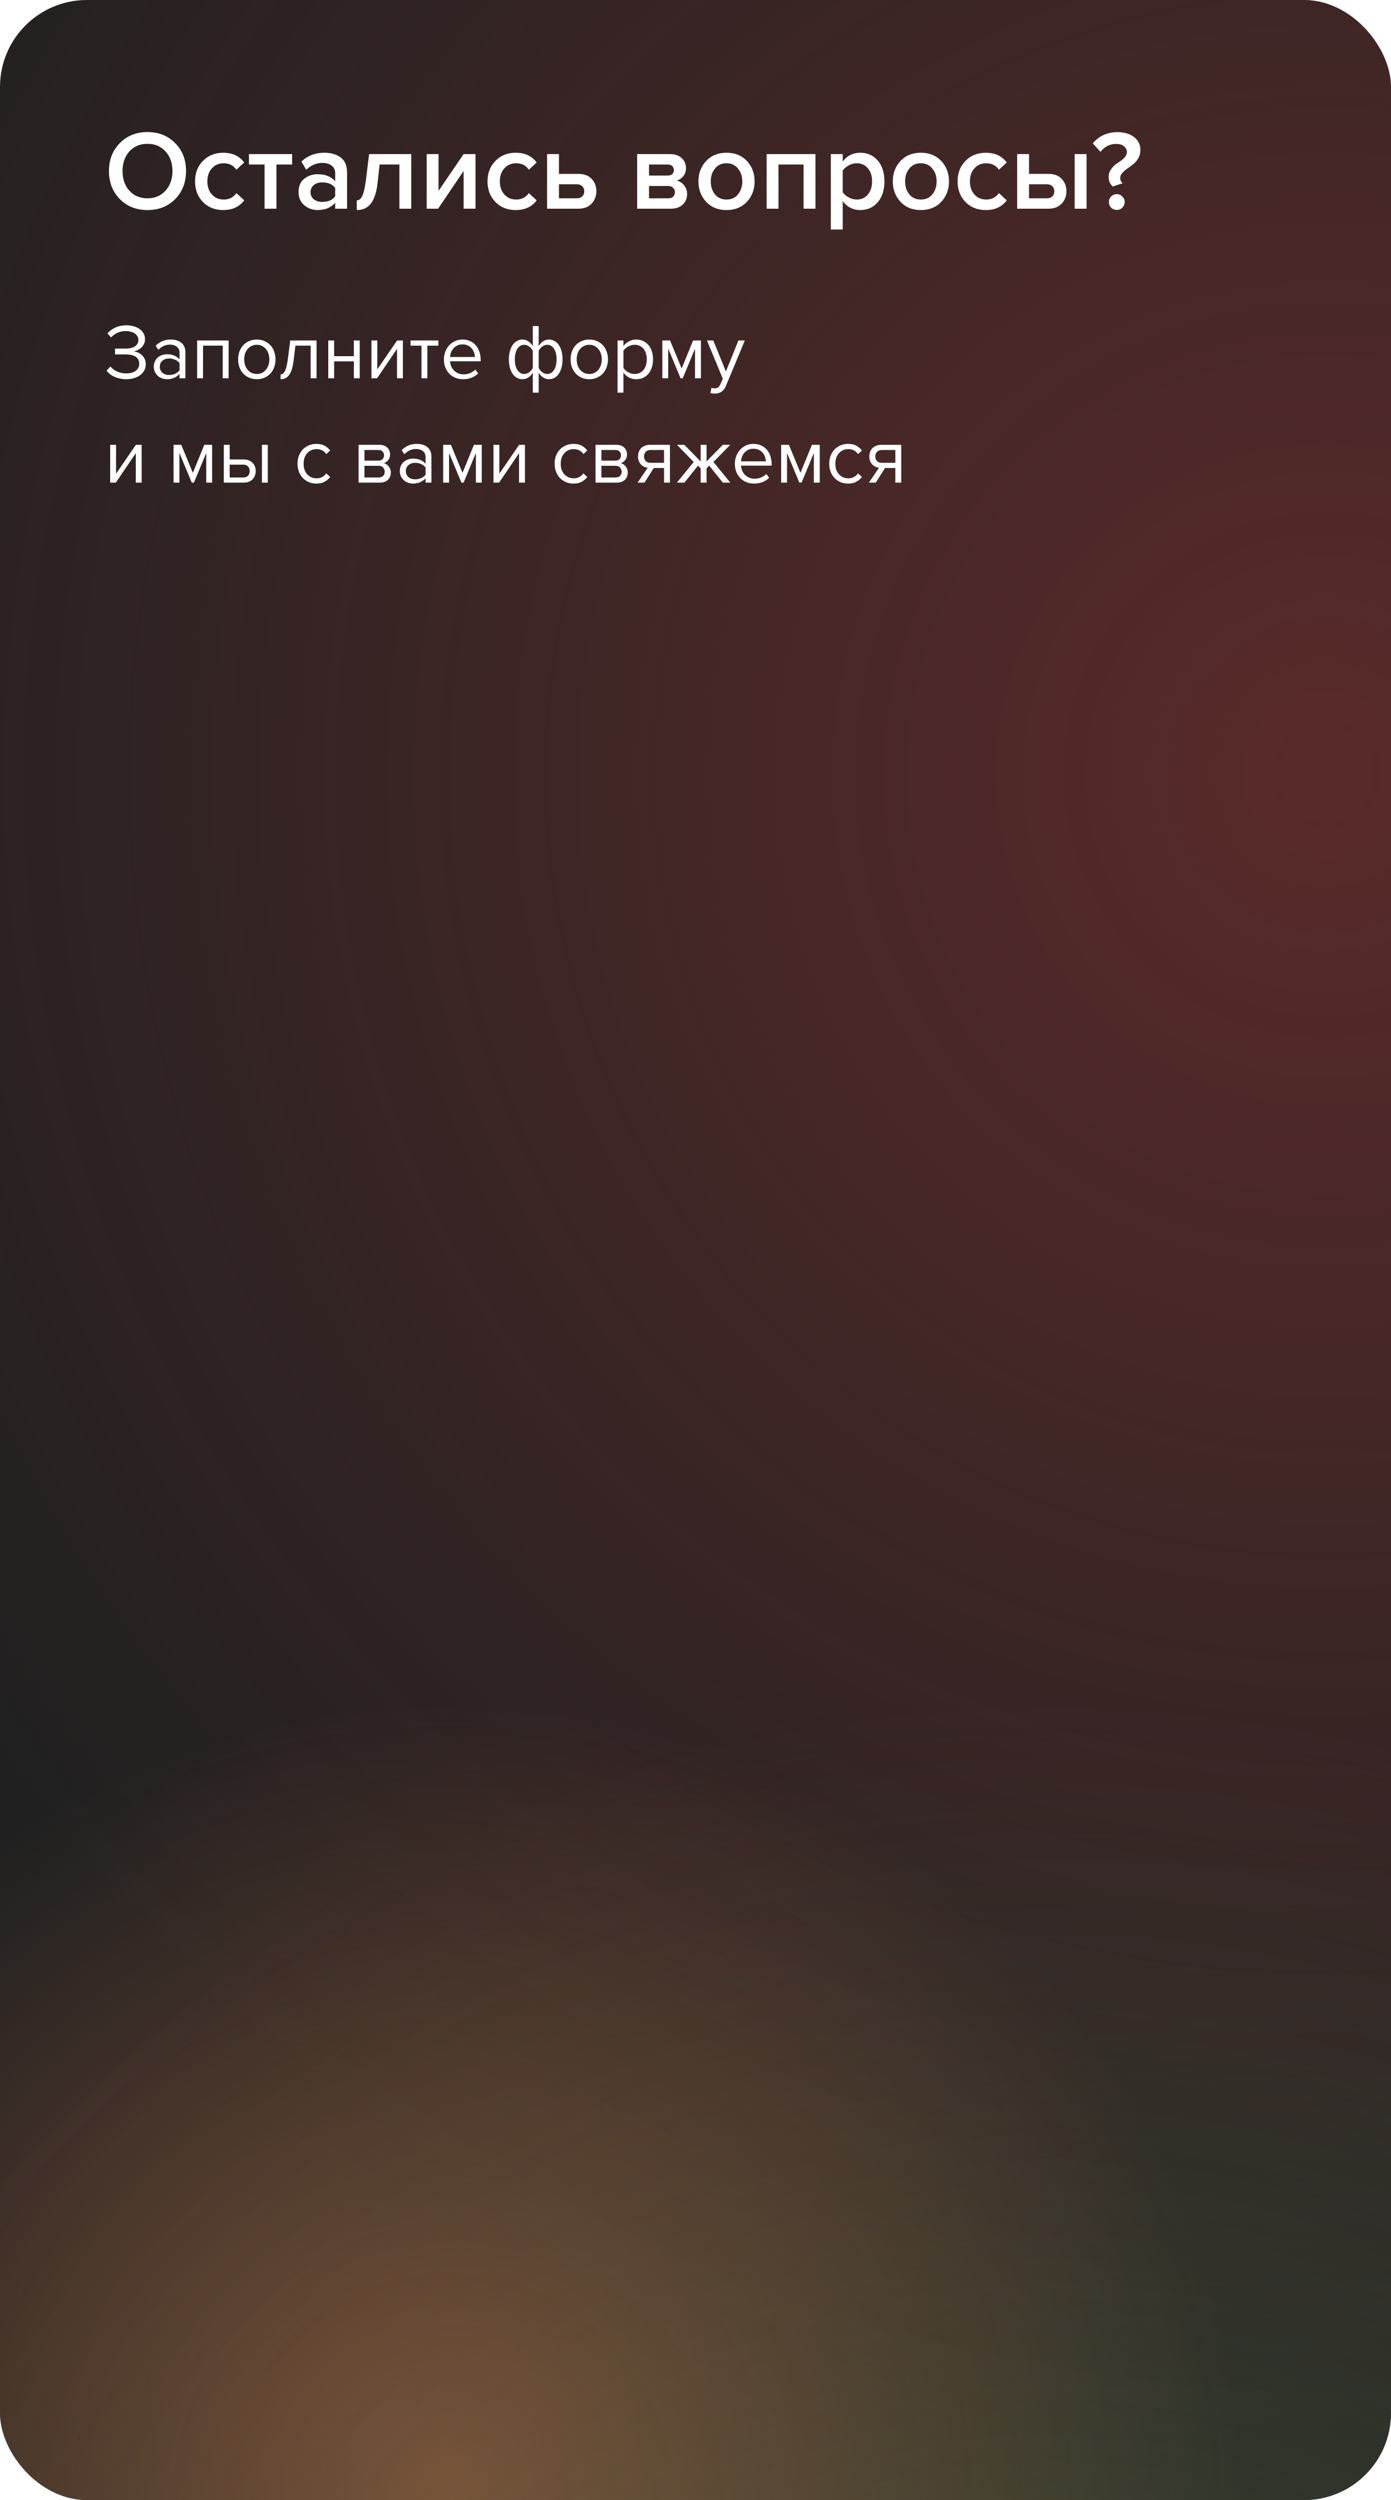
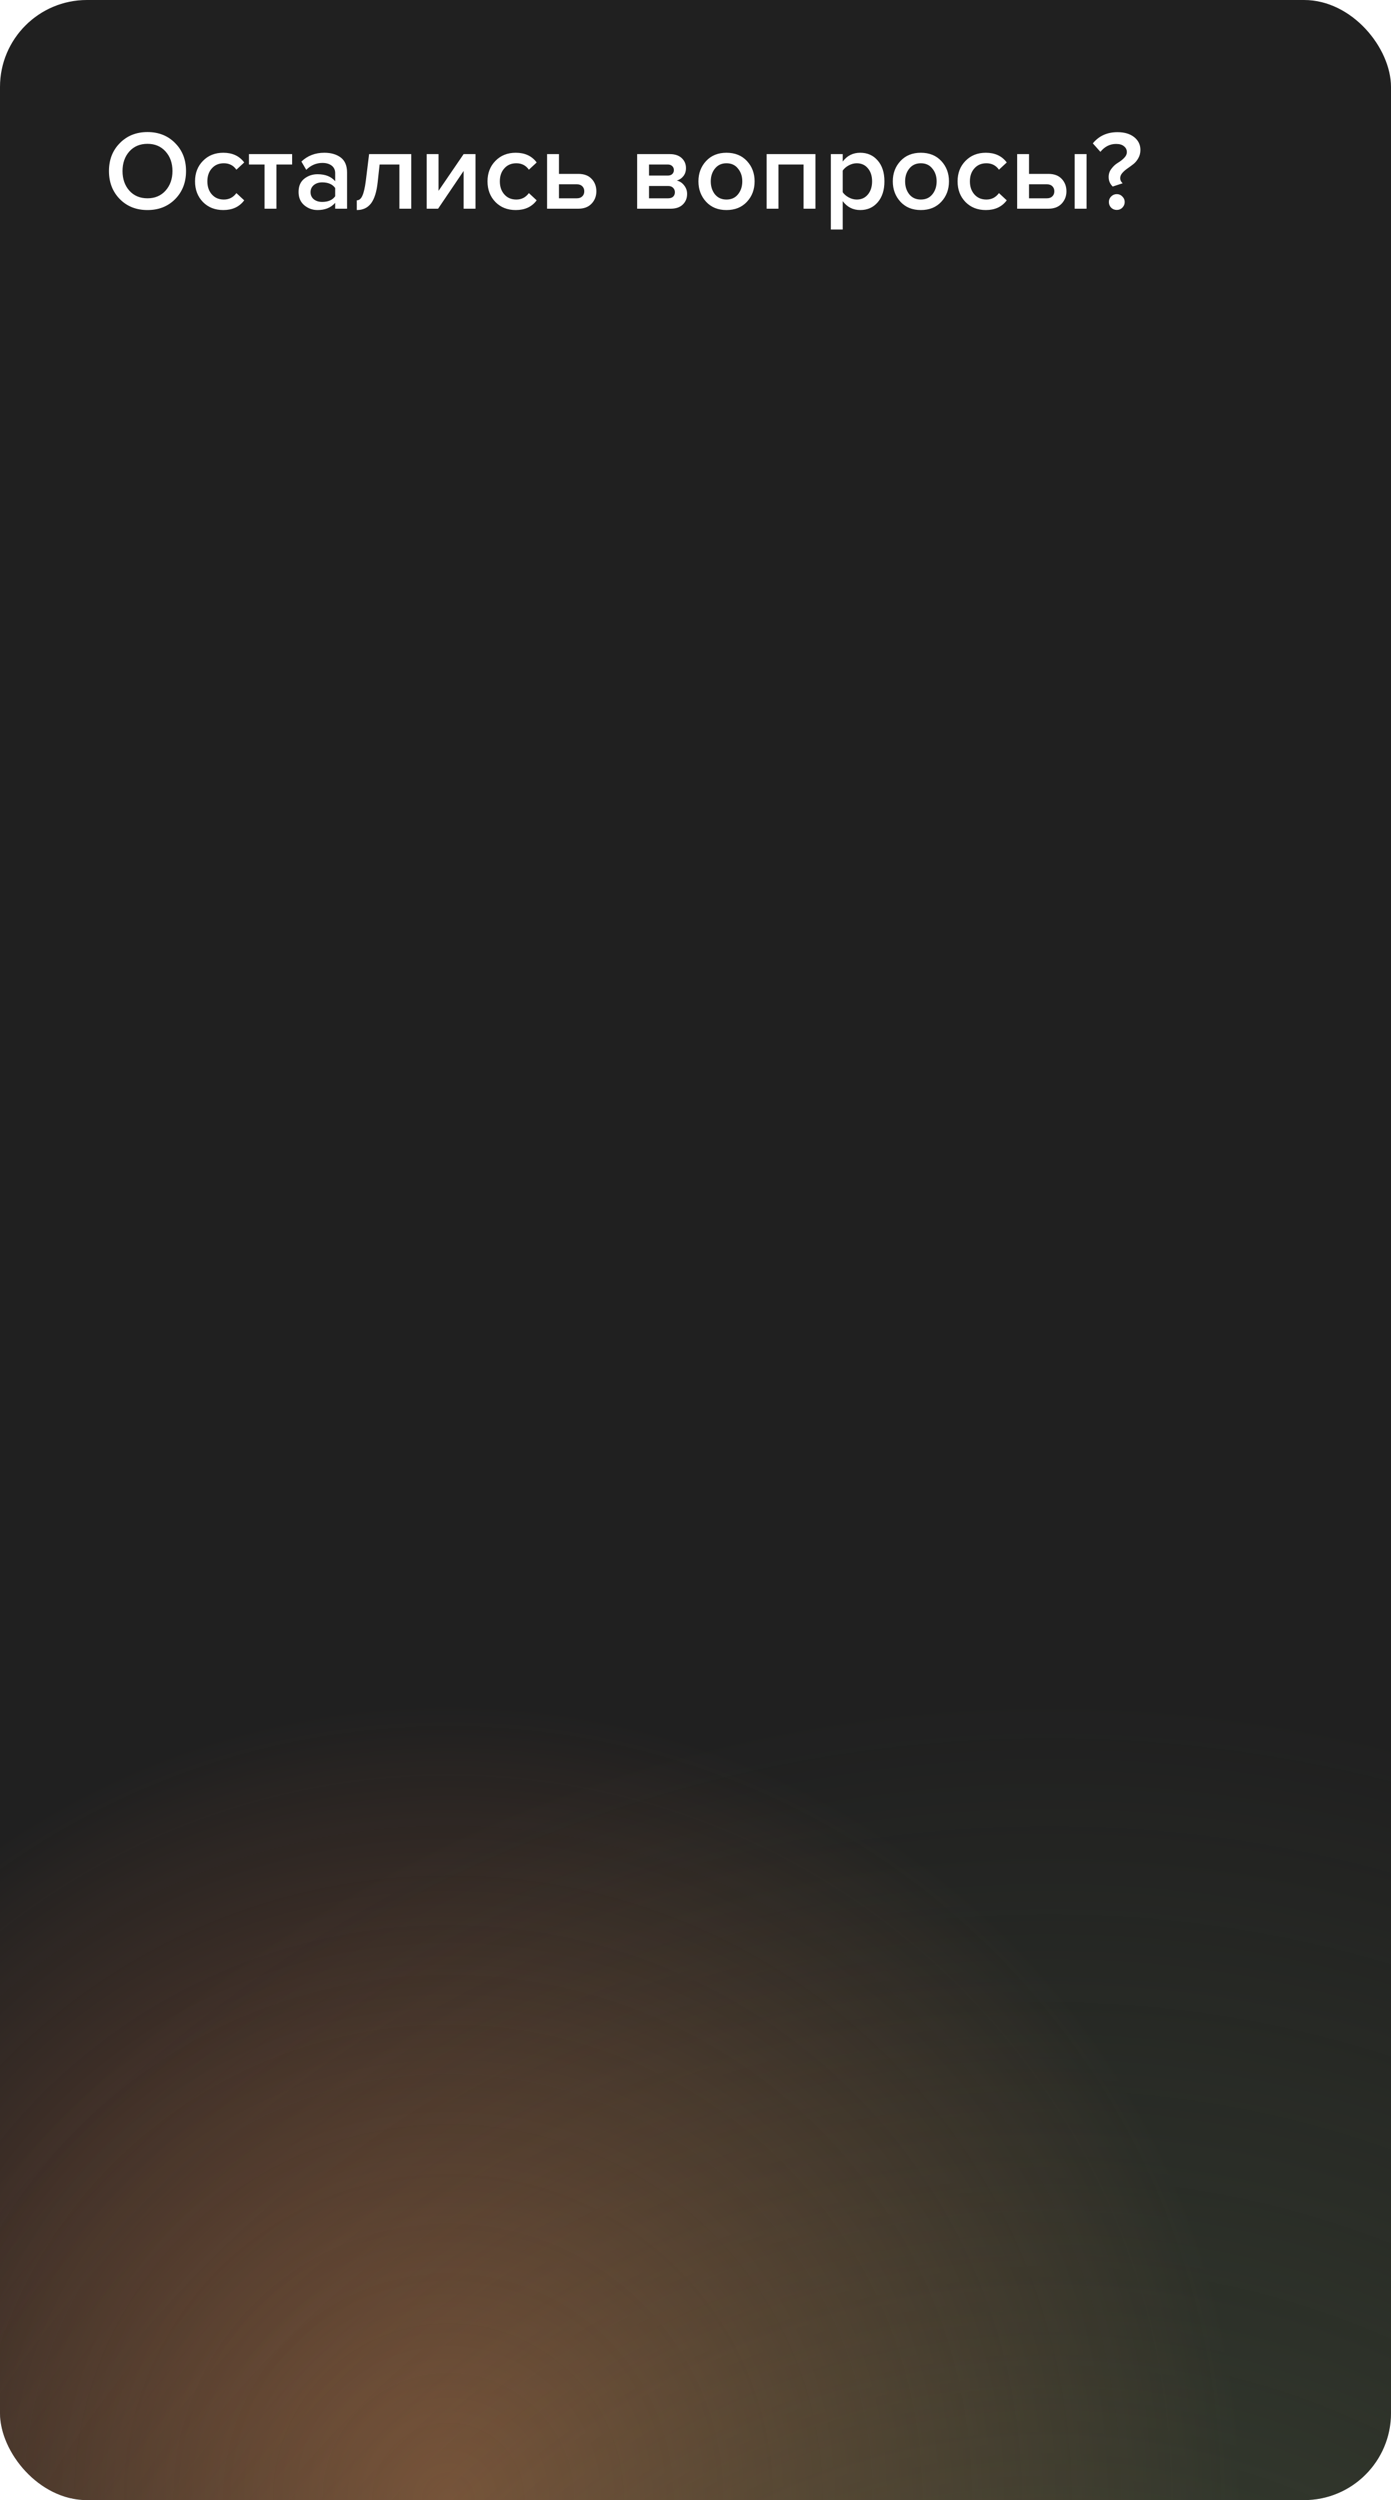
<svg xmlns="http://www.w3.org/2000/svg" width="320" height="575" viewBox="0 0 320 575" fill="none">
  <g clip-path="url(#clip0_4325_9716)">
    <rect width="320" height="575" rx="20" fill="#202020" />
    <g opacity="0.5" filter="url(#filter0_f_4325_9716)">
-       <circle cx="307.5" cy="176.5" r="387.5" fill="url(#paint0_radial_4325_9716)" />
-     </g>
+       </g>
    <g opacity="0.5" filter="url(#filter1_f_4325_9716)">
      <circle cx="103" cy="575" r="183" fill="url(#paint1_radial_4325_9716)" />
    </g>
    <g opacity="0.5" filter="url(#filter2_f_4325_9716)">
      <circle cx="241" cy="713" r="321" fill="url(#paint2_radial_4325_9716)" />
    </g>
    <path d="M40.302 45.79C38.638 47.471 36.515 48.312 33.932 48.312C31.349 48.312 29.226 47.471 27.562 45.79C25.898 44.091 25.066 41.942 25.066 39.342C25.066 36.742 25.898 34.601 27.562 32.92C29.226 31.221 31.349 30.372 33.932 30.372C36.515 30.372 38.638 31.221 40.302 32.92C41.966 34.601 42.798 36.742 42.798 39.342C42.798 41.942 41.966 44.091 40.302 45.79ZM33.932 45.608C35.648 45.608 37.035 45.019 38.092 43.84C39.149 42.644 39.678 41.145 39.678 39.342C39.678 37.522 39.149 36.023 38.092 34.844C37.035 33.665 35.648 33.076 33.932 33.076C32.199 33.076 30.803 33.665 29.746 34.844C28.706 36.023 28.186 37.522 28.186 39.342C28.186 41.162 28.706 42.661 29.746 43.84C30.803 45.019 32.199 45.608 33.932 45.608ZM51.369 48.312C49.462 48.312 47.902 47.697 46.689 46.466C45.475 45.218 44.869 43.632 44.869 41.708C44.869 39.801 45.475 38.233 46.689 37.002C47.902 35.754 49.462 35.13 51.369 35.13C53.466 35.13 55.069 35.875 56.179 37.366L54.385 39.03C53.691 38.042 52.73 37.548 51.499 37.548C50.355 37.548 49.436 37.938 48.743 38.718C48.05 39.481 47.703 40.477 47.703 41.708C47.703 42.939 48.05 43.944 48.743 44.724C49.436 45.504 50.355 45.894 51.499 45.894C52.695 45.894 53.657 45.4 54.385 44.412L56.179 46.076C55.069 47.567 53.466 48.312 51.369 48.312ZM63.591 48H60.861V37.834H57.273V35.442H67.205V37.834H63.591V48ZM79.84 48H77.11V46.648C76.139 47.757 74.787 48.312 73.054 48.312C71.91 48.312 70.896 47.948 70.012 47.22C69.128 46.475 68.686 45.452 68.686 44.152C68.686 42.817 69.119 41.803 69.986 41.11C70.87 40.417 71.892 40.07 73.054 40.07C74.839 40.07 76.191 40.607 77.11 41.682V39.81C77.11 39.082 76.841 38.51 76.304 38.094C75.766 37.678 75.056 37.47 74.172 37.47C72.768 37.47 71.528 37.999 70.454 39.056L69.336 37.158C70.757 35.806 72.516 35.13 74.614 35.13C76.156 35.13 77.413 35.494 78.384 36.222C79.355 36.95 79.84 38.103 79.84 39.68V48ZM74.12 46.44C75.489 46.44 76.486 46.007 77.11 45.14V43.242C76.486 42.375 75.489 41.942 74.12 41.942C73.34 41.942 72.698 42.15 72.196 42.566C71.693 42.982 71.442 43.528 71.442 44.204C71.442 44.88 71.693 45.426 72.196 45.842C72.698 46.241 73.34 46.44 74.12 46.44ZM82.079 48.312V46.076C82.617 46.076 83.041 45.729 83.353 45.036C83.683 44.343 83.951 43.181 84.159 41.552L84.913 35.442H94.611V48H91.881V37.834H87.331L86.889 41.864C86.647 44.117 86.135 45.755 85.355 46.778C84.575 47.801 83.483 48.312 82.079 48.312ZM100.783 48H98.157V35.442H100.887V43.892L106.659 35.442H109.389V48H106.659V39.316L100.783 48ZM118.654 48.312C116.747 48.312 115.187 47.697 113.974 46.466C112.761 45.218 112.154 43.632 112.154 41.708C112.154 39.801 112.761 38.233 113.974 37.002C115.187 35.754 116.747 35.13 118.654 35.13C120.751 35.13 122.355 35.875 123.464 37.366L121.67 39.03C120.977 38.042 120.015 37.548 118.784 37.548C117.64 37.548 116.721 37.938 116.028 38.718C115.335 39.481 114.988 40.477 114.988 41.708C114.988 42.939 115.335 43.944 116.028 44.724C116.721 45.504 117.64 45.894 118.784 45.894C119.98 45.894 120.942 45.4 121.67 44.412L123.464 46.076C122.355 47.567 120.751 48.312 118.654 48.312ZM125.858 35.442H128.588V39.992H133.034C134.369 39.992 135.391 40.373 136.102 41.136C136.83 41.899 137.194 42.852 137.194 43.996C137.194 45.123 136.821 46.076 136.076 46.856C135.348 47.619 134.334 48 133.034 48H125.858V35.442ZM132.696 42.384H128.588V45.608H132.696C133.233 45.608 133.649 45.461 133.944 45.166C134.256 44.871 134.412 44.481 134.412 43.996C134.412 43.511 134.256 43.121 133.944 42.826C133.649 42.531 133.233 42.384 132.696 42.384ZM154.273 48H146.577V35.442H154.091C155.252 35.442 156.162 35.745 156.821 36.352C157.479 36.959 157.809 37.73 157.809 38.666C157.809 39.394 157.609 40.009 157.211 40.512C156.812 41.015 156.309 41.353 155.703 41.526C156.379 41.682 156.942 42.055 157.393 42.644C157.843 43.216 158.069 43.866 158.069 44.594C158.069 45.599 157.731 46.423 157.055 47.064C156.396 47.688 155.469 48 154.273 48ZM153.701 45.608C154.186 45.608 154.567 45.487 154.845 45.244C155.122 44.984 155.261 44.637 155.261 44.204C155.261 43.805 155.122 43.467 154.845 43.19C154.567 42.913 154.186 42.774 153.701 42.774H149.307V45.608H153.701ZM153.623 40.382C154.056 40.382 154.394 40.269 154.637 40.044C154.897 39.801 155.027 39.498 155.027 39.134C155.027 38.735 154.897 38.423 154.637 38.198C154.394 37.955 154.056 37.834 153.623 37.834H149.307V40.382H153.623ZM167.124 48.312C165.182 48.312 163.622 47.679 162.444 46.414C161.265 45.131 160.676 43.563 160.676 41.708C160.676 39.853 161.265 38.293 162.444 37.028C163.622 35.763 165.182 35.13 167.124 35.13C169.082 35.13 170.651 35.763 171.83 37.028C173.008 38.293 173.598 39.853 173.598 41.708C173.598 43.58 173.008 45.149 171.83 46.414C170.651 47.679 169.082 48.312 167.124 48.312ZM167.124 45.894C168.25 45.894 169.134 45.495 169.776 44.698C170.434 43.883 170.764 42.887 170.764 41.708C170.764 40.547 170.434 39.567 169.776 38.77C169.134 37.955 168.25 37.548 167.124 37.548C166.014 37.548 165.13 37.955 164.472 38.77C163.83 39.567 163.509 40.547 163.509 41.708C163.509 42.887 163.83 43.883 164.472 44.698C165.13 45.495 166.014 45.894 167.124 45.894ZM187.592 48H184.862V37.834H179.09V48H176.36V35.442H187.592V48ZM197.897 48.312C196.233 48.312 194.89 47.627 193.867 46.258V52.784H191.137V35.442H193.867V37.158C194.872 35.806 196.216 35.13 197.897 35.13C199.544 35.13 200.878 35.719 201.901 36.898C202.941 38.077 203.461 39.68 203.461 41.708C203.461 43.736 202.941 45.348 201.901 46.544C200.878 47.723 199.544 48.312 197.897 48.312ZM197.091 45.894C198.166 45.894 199.024 45.504 199.665 44.724C200.306 43.944 200.627 42.939 200.627 41.708C200.627 40.477 200.306 39.481 199.665 38.718C199.024 37.938 198.166 37.548 197.091 37.548C196.467 37.548 195.852 37.713 195.245 38.042C194.638 38.371 194.179 38.77 193.867 39.238V44.204C194.179 44.672 194.638 45.071 195.245 45.4C195.852 45.729 196.467 45.894 197.091 45.894ZM211.836 48.312C209.895 48.312 208.335 47.679 207.156 46.414C205.978 45.131 205.388 43.563 205.388 41.708C205.388 39.853 205.978 38.293 207.156 37.028C208.335 35.763 209.895 35.13 211.836 35.13C213.795 35.13 215.364 35.763 216.542 37.028C217.721 38.293 218.31 39.853 218.31 41.708C218.31 43.58 217.721 45.149 216.542 46.414C215.364 47.679 213.795 48.312 211.836 48.312ZM211.836 45.894C212.963 45.894 213.847 45.495 214.488 44.698C215.147 43.883 215.476 42.887 215.476 41.708C215.476 40.547 215.147 39.567 214.488 38.77C213.847 37.955 212.963 37.548 211.836 37.548C210.727 37.548 209.843 37.955 209.184 38.77C208.543 39.567 208.222 40.547 208.222 41.708C208.222 42.887 208.543 43.883 209.184 44.698C209.843 45.495 210.727 45.894 211.836 45.894ZM226.793 48.312C224.886 48.312 223.326 47.697 222.113 46.466C220.899 45.218 220.293 43.632 220.293 41.708C220.293 39.801 220.899 38.233 222.113 37.002C223.326 35.754 224.886 35.13 226.793 35.13C228.89 35.13 230.493 35.875 231.603 37.366L229.809 39.03C229.115 38.042 228.153 37.548 226.923 37.548C225.779 37.548 224.86 37.938 224.167 38.718C223.473 39.481 223.127 40.477 223.127 41.708C223.127 42.939 223.473 43.944 224.167 44.724C224.86 45.504 225.779 45.894 226.923 45.894C228.119 45.894 229.081 45.4 229.809 44.412L231.603 46.076C230.493 47.567 228.89 48.312 226.793 48.312ZM233.997 35.442H236.727V39.992H241.173C242.507 39.992 243.53 40.373 244.241 41.136C244.969 41.899 245.333 42.852 245.333 43.996C245.333 45.123 244.96 46.076 244.215 46.856C243.487 47.619 242.473 48 241.173 48H233.997V35.442ZM240.835 42.384H236.727V45.608H240.835C241.372 45.608 241.788 45.461 242.083 45.166C242.395 44.871 242.551 44.481 242.551 43.996C242.551 43.511 242.395 43.121 242.083 42.826C241.788 42.531 241.372 42.384 240.835 42.384ZM249.961 48H247.231V35.442H249.961V48ZM255.982 42.904C255.358 42.315 255.046 41.578 255.046 40.694C255.046 39.983 255.263 39.351 255.696 38.796C256.13 38.224 256.606 37.782 257.126 37.47C257.664 37.158 258.149 36.785 258.582 36.352C259.016 35.919 259.232 35.459 259.232 34.974C259.232 34.437 259.016 33.995 258.582 33.648C258.166 33.284 257.56 33.102 256.762 33.102C255.341 33.102 254.136 33.709 253.148 34.922L251.406 32.972C252.81 31.256 254.7 30.398 257.074 30.398C258.686 30.398 259.969 30.779 260.922 31.542C261.876 32.305 262.352 33.284 262.352 34.48C262.352 35.191 262.188 35.832 261.858 36.404C261.546 36.959 261.156 37.418 260.688 37.782C260.238 38.129 259.787 38.458 259.336 38.77C258.886 39.082 258.496 39.429 258.166 39.81C257.854 40.174 257.698 40.564 257.698 40.98C257.698 41.431 257.889 41.821 258.27 42.15L255.982 42.904ZM258.192 47.766C257.846 48.113 257.421 48.286 256.918 48.286C256.416 48.286 255.982 48.113 255.618 47.766C255.272 47.402 255.098 46.969 255.098 46.466C255.098 45.963 255.272 45.539 255.618 45.192C255.982 44.828 256.416 44.646 256.918 44.646C257.421 44.646 257.846 44.828 258.192 45.192C258.556 45.539 258.738 45.963 258.738 46.466C258.738 46.969 258.556 47.402 258.192 47.766Z" fill="white" />
-     <path d="M29.04 87.216C28.512 87.216 28.014 87.162 27.546 87.054C27.09 86.958 26.664 86.82 26.268 86.64C25.884 86.46 25.542 86.25 25.242 86.01C24.954 85.77 24.714 85.512 24.522 85.236L25.404 84.282C25.764 84.75 26.268 85.134 26.916 85.434C27.564 85.734 28.26 85.884 29.004 85.884C29.952 85.884 30.69 85.686 31.218 85.29C31.758 84.882 32.028 84.33 32.028 83.634C32.028 83.262 31.95 82.944 31.794 82.68C31.65 82.404 31.44 82.182 31.164 82.014C30.888 81.846 30.558 81.72 30.174 81.636C29.79 81.552 29.37 81.51 28.914 81.51H26.466V80.178H28.914C29.31 80.178 29.682 80.142 30.03 80.07C30.39 79.986 30.702 79.866 30.966 79.71C31.23 79.542 31.44 79.338 31.596 79.098C31.752 78.846 31.83 78.546 31.83 78.198C31.83 77.862 31.752 77.568 31.596 77.316C31.452 77.064 31.248 76.854 30.984 76.686C30.72 76.506 30.414 76.374 30.066 76.29C29.718 76.194 29.346 76.146 28.95 76.146C27.594 76.146 26.46 76.632 25.548 77.604L24.72 76.668C25.176 76.14 25.77 75.702 26.502 75.354C27.246 74.994 28.098 74.814 29.058 74.814C29.646 74.814 30.198 74.886 30.714 75.03C31.242 75.174 31.698 75.384 32.082 75.66C32.478 75.924 32.79 76.26 33.018 76.668C33.246 77.064 33.36 77.514 33.36 78.018C33.36 78.45 33.276 78.828 33.108 79.152C32.94 79.476 32.73 79.752 32.478 79.98C32.226 80.208 31.944 80.394 31.632 80.538C31.332 80.67 31.044 80.76 30.768 80.808C31.044 80.832 31.344 80.91 31.668 81.042C31.992 81.174 32.292 81.36 32.568 81.6C32.844 81.84 33.072 82.14 33.252 82.5C33.444 82.86 33.54 83.28 33.54 83.76C33.54 84.264 33.432 84.726 33.216 85.146C33 85.566 32.694 85.932 32.298 86.244C31.902 86.544 31.428 86.784 30.876 86.964C30.324 87.132 29.712 87.216 29.04 87.216ZM41.298 87V86.01C40.566 86.814 39.606 87.216 38.418 87.216C38.046 87.216 37.68 87.156 37.32 87.036C36.96 86.916 36.636 86.736 36.348 86.496C36.06 86.244 35.826 85.938 35.646 85.578C35.466 85.218 35.376 84.804 35.376 84.336C35.376 83.856 35.466 83.436 35.646 83.076C35.826 82.716 36.06 82.416 36.348 82.176C36.636 81.936 36.96 81.762 37.32 81.654C37.68 81.534 38.046 81.474 38.418 81.474C39.018 81.474 39.558 81.57 40.038 81.762C40.53 81.954 40.95 82.254 41.298 82.662V81.096C41.298 80.508 41.088 80.058 40.668 79.746C40.26 79.422 39.738 79.26 39.102 79.26C38.082 79.26 37.194 79.662 36.438 80.466L35.808 79.53C36.732 78.57 37.89 78.09 39.282 78.09C39.738 78.09 40.17 78.144 40.578 78.252C40.986 78.36 41.34 78.534 41.64 78.774C41.952 79.002 42.198 79.302 42.378 79.674C42.558 80.046 42.648 80.496 42.648 81.024V87H41.298ZM38.904 86.244C39.384 86.244 39.834 86.154 40.254 85.974C40.686 85.794 41.034 85.524 41.298 85.164V83.526C41.034 83.166 40.686 82.896 40.254 82.716C39.834 82.536 39.384 82.446 38.904 82.446C38.268 82.446 37.752 82.626 37.356 82.986C36.96 83.334 36.762 83.79 36.762 84.354C36.762 84.906 36.96 85.362 37.356 85.722C37.752 86.07 38.268 86.244 38.904 86.244ZM51.24 87V79.494H46.704V87H45.354V78.306H52.59V87H51.24ZM59.084 87.216C58.423 87.216 57.824 87.096 57.283 86.856C56.755 86.616 56.306 86.292 55.934 85.884C55.562 85.464 55.273 84.978 55.069 84.426C54.877 83.874 54.782 83.28 54.782 82.644C54.782 82.02 54.877 81.432 55.069 80.88C55.273 80.316 55.562 79.83 55.934 79.422C56.306 79.014 56.755 78.69 57.283 78.45C57.824 78.21 58.423 78.09 59.084 78.09C59.743 78.09 60.337 78.21 60.865 78.45C61.406 78.69 61.861 79.014 62.233 79.422C62.605 79.83 62.888 80.316 63.08 80.88C63.283 81.432 63.386 82.02 63.386 82.644C63.386 83.28 63.283 83.874 63.08 84.426C62.888 84.978 62.605 85.464 62.233 85.884C61.861 86.292 61.406 86.616 60.865 86.856C60.337 87.096 59.743 87.216 59.084 87.216ZM59.084 86.01C59.551 86.01 59.959 85.92 60.307 85.74C60.667 85.548 60.968 85.302 61.208 85.002C61.459 84.69 61.645 84.33 61.766 83.922C61.898 83.514 61.964 83.088 61.964 82.644C61.964 82.2 61.898 81.78 61.766 81.384C61.645 80.976 61.459 80.622 61.208 80.322C60.968 80.01 60.667 79.764 60.307 79.584C59.959 79.392 59.551 79.296 59.084 79.296C58.615 79.296 58.202 79.392 57.842 79.584C57.481 79.764 57.175 80.01 56.923 80.322C56.684 80.622 56.498 80.976 56.365 81.384C56.245 81.78 56.185 82.2 56.185 82.644C56.185 83.088 56.245 83.514 56.365 83.922C56.498 84.33 56.684 84.69 56.923 85.002C57.175 85.302 57.481 85.548 57.842 85.74C58.202 85.92 58.615 86.01 59.084 86.01ZM64.56 86.1C64.968 86.1 65.304 85.836 65.568 85.308C65.832 84.78 66.048 83.874 66.216 82.59L66.774 78.306H72.822V87H71.472V79.494H67.962L67.566 82.752C67.47 83.568 67.338 84.258 67.17 84.822C67.002 85.386 66.792 85.848 66.54 86.208C66.3 86.556 66.012 86.814 65.676 86.982C65.352 87.138 64.98 87.216 64.56 87.216V86.1ZM75.518 87V78.306H76.868V81.924H81.404V78.306H82.754V87H81.404V83.112H76.868V87H75.518ZM85.45 87V78.306H86.8V84.948L91.354 78.306H92.686V87H91.336V80.232L86.746 87H85.45ZM96.965 87V79.494H94.445V78.306H100.853V79.494H98.315V87H96.965ZM106.547 87.216C105.899 87.216 105.305 87.108 104.765 86.892C104.225 86.664 103.757 86.352 103.361 85.956C102.977 85.548 102.671 85.068 102.443 84.516C102.227 83.952 102.119 83.328 102.119 82.644C102.119 82.02 102.227 81.432 102.443 80.88C102.659 80.316 102.953 79.83 103.325 79.422C103.709 79.014 104.159 78.69 104.675 78.45C105.203 78.21 105.779 78.09 106.403 78.09C107.063 78.09 107.651 78.21 108.167 78.45C108.683 78.69 109.121 79.02 109.481 79.44C109.841 79.86 110.111 80.358 110.291 80.934C110.483 81.498 110.579 82.104 110.579 82.752V83.094H103.541C103.565 83.502 103.655 83.892 103.811 84.264C103.967 84.624 104.177 84.942 104.441 85.218C104.717 85.482 105.041 85.698 105.413 85.866C105.785 86.022 106.205 86.1 106.673 86.1C107.177 86.1 107.663 86.004 108.131 85.812C108.599 85.62 109.007 85.35 109.355 85.002L110.003 85.884C109.571 86.316 109.067 86.646 108.491 86.874C107.915 87.102 107.267 87.216 106.547 87.216ZM109.247 82.104C109.247 81.78 109.187 81.45 109.067 81.114C108.959 80.766 108.785 80.454 108.545 80.178C108.317 79.89 108.023 79.656 107.663 79.476C107.303 79.296 106.877 79.206 106.385 79.206C105.917 79.206 105.509 79.296 105.161 79.476C104.813 79.656 104.519 79.884 104.279 80.16C104.051 80.436 103.871 80.748 103.739 81.096C103.619 81.432 103.553 81.768 103.541 82.104H109.247ZM120.197 78.09C120.677 78.09 121.121 78.222 121.529 78.486C121.937 78.75 122.285 79.128 122.573 79.62V74.994H123.923V79.602C124.175 79.158 124.505 78.798 124.913 78.522C125.321 78.234 125.777 78.09 126.281 78.09C126.737 78.09 127.157 78.198 127.541 78.414C127.925 78.618 128.255 78.918 128.531 79.314C128.807 79.698 129.023 80.172 129.179 80.736C129.335 81.3 129.413 81.936 129.413 82.644C129.413 83.352 129.335 83.988 129.179 84.552C129.023 85.116 128.807 85.596 128.531 85.992C128.255 86.388 127.925 86.694 127.541 86.91C127.157 87.114 126.737 87.216 126.281 87.216C125.801 87.216 125.357 87.084 124.949 86.82C124.541 86.556 124.199 86.178 123.923 85.686V90.312H122.573V85.704C122.321 86.148 121.985 86.514 121.565 86.802C121.157 87.078 120.701 87.216 120.197 87.216C119.741 87.216 119.321 87.114 118.937 86.91C118.553 86.694 118.223 86.394 117.947 86.01C117.671 85.614 117.455 85.134 117.299 84.57C117.143 84.006 117.065 83.37 117.065 82.662C117.065 81.966 117.143 81.336 117.299 80.772C117.455 80.208 117.671 79.728 117.947 79.332C118.223 78.936 118.553 78.63 118.937 78.414C119.321 78.198 119.741 78.09 120.197 78.09ZM120.575 79.296C120.239 79.296 119.939 79.38 119.675 79.548C119.411 79.716 119.183 79.95 118.991 80.25C118.811 80.55 118.673 80.91 118.577 81.33C118.481 81.738 118.433 82.182 118.433 82.662C118.433 83.142 118.481 83.586 118.577 83.994C118.673 84.402 118.811 84.756 118.991 85.056C119.183 85.356 119.411 85.59 119.675 85.758C119.939 85.926 120.239 86.01 120.575 86.01C120.995 86.01 121.385 85.878 121.745 85.614C122.117 85.338 122.393 85.008 122.573 84.624V80.7C122.393 80.316 122.117 79.986 121.745 79.71C121.385 79.434 120.995 79.296 120.575 79.296ZM125.903 86.01C126.239 86.01 126.539 85.926 126.803 85.758C127.067 85.59 127.289 85.356 127.469 85.056C127.661 84.756 127.805 84.402 127.901 83.994C127.997 83.574 128.045 83.124 128.045 82.644C128.045 82.164 127.997 81.72 127.901 81.312C127.805 80.904 127.661 80.55 127.469 80.25C127.289 79.95 127.067 79.716 126.803 79.548C126.539 79.38 126.239 79.296 125.903 79.296C125.495 79.296 125.105 79.434 124.733 79.71C124.373 79.974 124.103 80.298 123.923 80.682V84.606C124.103 84.99 124.373 85.32 124.733 85.596C125.105 85.872 125.495 86.01 125.903 86.01ZM135.566 87.216C134.906 87.216 134.306 87.096 133.766 86.856C133.238 86.616 132.788 86.292 132.416 85.884C132.044 85.464 131.756 84.978 131.552 84.426C131.36 83.874 131.264 83.28 131.264 82.644C131.264 82.02 131.36 81.432 131.552 80.88C131.756 80.316 132.044 79.83 132.416 79.422C132.788 79.014 133.238 78.69 133.766 78.45C134.306 78.21 134.906 78.09 135.566 78.09C136.226 78.09 136.82 78.21 137.348 78.45C137.888 78.69 138.344 79.014 138.716 79.422C139.088 79.83 139.37 80.316 139.562 80.88C139.766 81.432 139.868 82.02 139.868 82.644C139.868 83.28 139.766 83.874 139.562 84.426C139.37 84.978 139.088 85.464 138.716 85.884C138.344 86.292 137.888 86.616 137.348 86.856C136.82 87.096 136.226 87.216 135.566 87.216ZM135.566 86.01C136.034 86.01 136.442 85.92 136.79 85.74C137.15 85.548 137.45 85.302 137.69 85.002C137.942 84.69 138.128 84.33 138.248 83.922C138.38 83.514 138.446 83.088 138.446 82.644C138.446 82.2 138.38 81.78 138.248 81.384C138.128 80.976 137.942 80.622 137.69 80.322C137.45 80.01 137.15 79.764 136.79 79.584C136.442 79.392 136.034 79.296 135.566 79.296C135.098 79.296 134.684 79.392 134.324 79.584C133.964 79.764 133.658 80.01 133.406 80.322C133.166 80.622 132.98 80.976 132.848 81.384C132.728 81.78 132.668 82.2 132.668 82.644C132.668 83.088 132.728 83.514 132.848 83.922C132.98 84.33 133.166 84.69 133.406 85.002C133.658 85.302 133.964 85.548 134.324 85.74C134.684 85.92 135.098 86.01 135.566 86.01ZM146.353 87.216C145.753 87.216 145.201 87.084 144.697 86.82C144.193 86.556 143.767 86.178 143.419 85.686V90.312H142.069V78.306H143.419V79.602C143.731 79.158 144.145 78.798 144.661 78.522C145.177 78.234 145.741 78.09 146.353 78.09C146.929 78.09 147.451 78.198 147.919 78.414C148.399 78.618 148.807 78.918 149.143 79.314C149.491 79.698 149.755 80.172 149.935 80.736C150.127 81.3 150.223 81.936 150.223 82.644C150.223 83.352 150.127 83.988 149.935 84.552C149.755 85.116 149.491 85.596 149.143 85.992C148.807 86.388 148.399 86.694 147.919 86.91C147.451 87.114 146.929 87.216 146.353 87.216ZM146.011 86.01C146.443 86.01 146.833 85.926 147.181 85.758C147.529 85.59 147.823 85.356 148.063 85.056C148.303 84.756 148.483 84.402 148.603 83.994C148.735 83.574 148.801 83.124 148.801 82.644C148.801 82.164 148.735 81.72 148.603 81.312C148.483 80.904 148.303 80.55 148.063 80.25C147.823 79.95 147.529 79.716 147.181 79.548C146.833 79.38 146.443 79.296 146.011 79.296C145.471 79.296 144.961 79.434 144.481 79.71C144.013 79.974 143.659 80.298 143.419 80.682V84.606C143.659 84.99 144.013 85.32 144.481 85.596C144.961 85.872 145.471 86.01 146.011 86.01ZM159.894 87V80.178L157.068 87H156.564L153.72 80.178V87H152.37V78.306H154.152L156.816 84.75L159.444 78.306H161.244V87H159.894ZM163.666 89.178C163.762 89.226 163.882 89.262 164.026 89.286C164.17 89.31 164.296 89.322 164.404 89.322C164.704 89.322 164.956 89.256 165.16 89.124C165.364 89.004 165.544 88.764 165.7 88.404L166.276 87.09L162.64 78.306H164.098L166.996 85.434L169.876 78.306H171.352L166.996 88.764C166.732 89.4 166.384 89.85 165.952 90.114C165.52 90.378 165.016 90.516 164.44 90.528C164.296 90.528 164.128 90.516 163.936 90.492C163.744 90.468 163.582 90.438 163.45 90.402L163.666 89.178ZM25.35 111V102.306H26.7V108.948L31.254 102.306H32.586V111H31.236V104.232L26.646 111H25.35ZM47.446 111V104.178L44.62 111H44.116L41.272 104.178V111H39.922V102.306H41.704L44.368 108.75L46.996 102.306H48.796V111H47.446ZM52.839 102.306V105.672H56.097C56.541 105.672 56.931 105.744 57.267 105.888C57.615 106.032 57.903 106.23 58.131 106.482C58.371 106.722 58.545 107.004 58.653 107.328C58.773 107.64 58.833 107.976 58.833 108.336C58.833 108.696 58.773 109.038 58.653 109.362C58.533 109.686 58.359 109.968 58.131 110.208C57.903 110.448 57.615 110.64 57.267 110.784C56.931 110.928 56.541 111 56.097 111H51.489V102.306H52.839ZM52.839 106.86V109.812H55.953C56.445 109.812 56.817 109.674 57.069 109.398C57.321 109.122 57.447 108.768 57.447 108.336C57.447 107.916 57.321 107.568 57.069 107.292C56.829 107.004 56.457 106.86 55.953 106.86H52.839ZM60.255 111V102.306H61.605V111H60.255ZM72.778 111.216C72.13 111.216 71.536 111.102 70.996 110.874C70.468 110.634 70.012 110.31 69.628 109.902C69.256 109.494 68.962 109.014 68.746 108.462C68.542 107.898 68.44 107.292 68.44 106.644C68.44 105.996 68.542 105.396 68.746 104.844C68.962 104.292 69.256 103.812 69.628 103.404C70.012 102.996 70.468 102.678 70.996 102.45C71.536 102.21 72.13 102.09 72.778 102.09C73.57 102.09 74.212 102.234 74.704 102.522C75.208 102.81 75.628 103.17 75.964 103.602L75.064 104.43C74.776 104.034 74.446 103.746 74.074 103.566C73.714 103.386 73.306 103.296 72.85 103.296C72.382 103.296 71.962 103.38 71.59 103.548C71.23 103.716 70.918 103.95 70.654 104.25C70.39 104.55 70.186 104.904 70.042 105.312C69.91 105.72 69.844 106.164 69.844 106.644C69.844 107.124 69.91 107.574 70.042 107.994C70.186 108.402 70.39 108.756 70.654 109.056C70.918 109.356 71.23 109.59 71.59 109.758C71.962 109.926 72.382 110.01 72.85 110.01C73.762 110.01 74.5 109.632 75.064 108.876L75.964 109.704C75.628 110.136 75.208 110.496 74.704 110.784C74.212 111.072 73.57 111.216 72.778 111.216ZM82.496 111V102.306H87.284C88.052 102.306 88.653 102.516 89.085 102.936C89.516 103.344 89.733 103.878 89.733 104.538C89.733 105.066 89.588 105.498 89.3 105.834C89.025 106.17 88.701 106.398 88.329 106.518C88.544 106.578 88.749 106.674 88.941 106.806C89.132 106.938 89.3 107.1 89.445 107.292C89.588 107.484 89.703 107.694 89.787 107.922C89.871 108.15 89.912 108.39 89.912 108.642C89.912 109.35 89.691 109.92 89.246 110.352C88.802 110.784 88.178 111 87.374 111H82.496ZM87.105 109.812C87.537 109.812 87.879 109.698 88.13 109.47C88.382 109.23 88.508 108.9 88.508 108.48C88.508 108.132 88.388 107.82 88.148 107.544C87.909 107.268 87.561 107.13 87.105 107.13H83.847V109.812H87.105ZM87.05 105.942C87.471 105.942 87.788 105.828 88.004 105.6C88.233 105.372 88.347 105.084 88.347 104.736C88.347 104.352 88.233 104.052 88.004 103.836C87.788 103.608 87.471 103.494 87.05 103.494H83.847V105.942H87.05ZM97.899 111V110.01C97.167 110.814 96.207 111.216 95.019 111.216C94.647 111.216 94.281 111.156 93.921 111.036C93.561 110.916 93.237 110.736 92.949 110.496C92.661 110.244 92.427 109.938 92.247 109.578C92.067 109.218 91.977 108.804 91.977 108.336C91.977 107.856 92.067 107.436 92.247 107.076C92.427 106.716 92.661 106.416 92.949 106.176C93.237 105.936 93.561 105.762 93.921 105.654C94.281 105.534 94.647 105.474 95.019 105.474C95.619 105.474 96.159 105.57 96.639 105.762C97.131 105.954 97.551 106.254 97.899 106.662V105.096C97.899 104.508 97.689 104.058 97.269 103.746C96.861 103.422 96.339 103.26 95.703 103.26C94.683 103.26 93.795 103.662 93.039 104.466L92.409 103.53C93.333 102.57 94.491 102.09 95.883 102.09C96.339 102.09 96.771 102.144 97.179 102.252C97.587 102.36 97.941 102.534 98.241 102.774C98.553 103.002 98.799 103.302 98.979 103.674C99.159 104.046 99.249 104.496 99.249 105.024V111H97.899ZM95.505 110.244C95.985 110.244 96.435 110.154 96.855 109.974C97.287 109.794 97.635 109.524 97.899 109.164V107.526C97.635 107.166 97.287 106.896 96.855 106.716C96.435 106.536 95.985 106.446 95.505 106.446C94.869 106.446 94.353 106.626 93.957 106.986C93.561 107.334 93.363 107.79 93.363 108.354C93.363 108.906 93.561 109.362 93.957 109.722C94.353 110.07 94.869 110.244 95.505 110.244ZM109.479 111V104.178L106.653 111H106.149L103.305 104.178V111H101.955V102.306H103.737L106.401 108.75L109.029 102.306H110.829V111H109.479ZM113.522 111V102.306H114.872V108.948L119.426 102.306H120.758V111H119.408V104.232L114.818 111H113.522ZM131.928 111.216C131.28 111.216 130.686 111.102 130.146 110.874C129.618 110.634 129.162 110.31 128.778 109.902C128.406 109.494 128.112 109.014 127.896 108.462C127.692 107.898 127.59 107.292 127.59 106.644C127.59 105.996 127.692 105.396 127.896 104.844C128.112 104.292 128.406 103.812 128.778 103.404C129.162 102.996 129.618 102.678 130.146 102.45C130.686 102.21 131.28 102.09 131.928 102.09C132.72 102.09 133.362 102.234 133.854 102.522C134.358 102.81 134.778 103.17 135.114 103.602L134.214 104.43C133.926 104.034 133.596 103.746 133.224 103.566C132.864 103.386 132.456 103.296 132 103.296C131.532 103.296 131.112 103.38 130.74 103.548C130.38 103.716 130.068 103.95 129.804 104.25C129.54 104.55 129.336 104.904 129.192 105.312C129.06 105.72 128.994 106.164 128.994 106.644C128.994 107.124 129.06 107.574 129.192 107.994C129.336 108.402 129.54 108.756 129.804 109.056C130.068 109.356 130.38 109.59 130.74 109.758C131.112 109.926 131.532 110.01 132 110.01C132.912 110.01 133.65 109.632 134.214 108.876L135.114 109.704C134.778 110.136 134.358 110.496 133.854 110.784C133.362 111.072 132.72 111.216 131.928 111.216ZM137.006 111V102.306H141.794C142.562 102.306 143.162 102.516 143.594 102.936C144.026 103.344 144.242 103.878 144.242 104.538C144.242 105.066 144.098 105.498 143.81 105.834C143.534 106.17 143.21 106.398 142.838 106.518C143.054 106.578 143.258 106.674 143.45 106.806C143.642 106.938 143.81 107.1 143.954 107.292C144.098 107.484 144.212 107.694 144.296 107.922C144.38 108.15 144.422 108.39 144.422 108.642C144.422 109.35 144.2 109.92 143.756 110.352C143.312 110.784 142.688 111 141.884 111H137.006ZM141.614 109.812C142.046 109.812 142.388 109.698 142.64 109.47C142.892 109.23 143.018 108.9 143.018 108.48C143.018 108.132 142.898 107.82 142.658 107.544C142.418 107.268 142.07 107.13 141.614 107.13H138.356V109.812H141.614ZM141.56 105.942C141.98 105.942 142.298 105.828 142.514 105.6C142.742 105.372 142.856 105.084 142.856 104.736C142.856 104.352 142.742 104.052 142.514 103.836C142.298 103.608 141.98 103.494 141.56 103.494H138.356V105.942H141.56ZM146.685 111L149.007 107.58C148.359 107.496 147.825 107.226 147.405 106.77C146.985 106.302 146.775 105.702 146.775 104.97C146.775 104.598 146.835 104.25 146.955 103.926C147.075 103.602 147.249 103.32 147.477 103.08C147.717 102.84 148.005 102.654 148.341 102.522C148.689 102.378 149.085 102.306 149.529 102.306H154.119V111H152.769V107.634H150.393L148.269 111H146.685ZM152.769 106.446V103.494H149.673C149.193 103.494 148.821 103.632 148.557 103.908C148.293 104.184 148.161 104.538 148.161 104.97C148.161 105.402 148.287 105.756 148.539 106.032C148.791 106.308 149.169 106.446 149.673 106.446H152.769ZM155.719 111L159.589 106.248L155.737 102.306H157.447L161.191 106.14V102.306H162.541V106.122L166.285 102.306H167.995L164.125 106.248L168.013 111H166.285L163.153 107.094L162.541 107.706V111H161.191V107.706L160.579 107.094L157.447 111H155.719ZM173.485 111.216C172.837 111.216 172.243 111.108 171.703 110.892C171.163 110.664 170.695 110.352 170.299 109.956C169.915 109.548 169.609 109.068 169.381 108.516C169.165 107.952 169.057 107.328 169.057 106.644C169.057 106.02 169.165 105.432 169.381 104.88C169.597 104.316 169.891 103.83 170.263 103.422C170.647 103.014 171.097 102.69 171.613 102.45C172.141 102.21 172.717 102.09 173.341 102.09C174.001 102.09 174.589 102.21 175.105 102.45C175.621 102.69 176.059 103.02 176.419 103.44C176.779 103.86 177.049 104.358 177.229 104.934C177.421 105.498 177.517 106.104 177.517 106.752V107.094H170.479C170.503 107.502 170.593 107.892 170.749 108.264C170.905 108.624 171.115 108.942 171.379 109.218C171.655 109.482 171.979 109.698 172.351 109.866C172.723 110.022 173.143 110.1 173.611 110.1C174.115 110.1 174.601 110.004 175.069 109.812C175.537 109.62 175.945 109.35 176.293 109.002L176.941 109.884C176.509 110.316 176.005 110.646 175.429 110.874C174.853 111.102 174.205 111.216 173.485 111.216ZM176.185 106.104C176.185 105.78 176.125 105.45 176.005 105.114C175.897 104.766 175.723 104.454 175.483 104.178C175.255 103.89 174.961 103.656 174.601 103.476C174.241 103.296 173.815 103.206 173.323 103.206C172.855 103.206 172.447 103.296 172.099 103.476C171.751 103.656 171.457 103.884 171.217 104.16C170.989 104.436 170.809 104.748 170.677 105.096C170.557 105.432 170.491 105.768 170.479 106.104H176.185ZM187.228 111V104.178L184.402 111H183.898L181.054 104.178V111H179.704V102.306H181.486L184.15 108.75L186.778 102.306H188.578V111H187.228ZM195.104 111.216C194.456 111.216 193.862 111.102 193.322 110.874C192.794 110.634 192.338 110.31 191.954 109.902C191.582 109.494 191.288 109.014 191.072 108.462C190.868 107.898 190.766 107.292 190.766 106.644C190.766 105.996 190.868 105.396 191.072 104.844C191.288 104.292 191.582 103.812 191.954 103.404C192.338 102.996 192.794 102.678 193.322 102.45C193.862 102.21 194.456 102.09 195.104 102.09C195.896 102.09 196.538 102.234 197.03 102.522C197.534 102.81 197.954 103.17 198.29 103.602L197.39 104.43C197.102 104.034 196.772 103.746 196.4 103.566C196.04 103.386 195.632 103.296 195.176 103.296C194.708 103.296 194.288 103.38 193.916 103.548C193.556 103.716 193.244 103.95 192.98 104.25C192.716 104.55 192.512 104.904 192.368 105.312C192.236 105.72 192.17 106.164 192.17 106.644C192.17 107.124 192.236 107.574 192.368 107.994C192.512 108.402 192.716 108.756 192.98 109.056C193.244 109.356 193.556 109.59 193.916 109.758C194.288 109.926 194.708 110.01 195.176 110.01C196.088 110.01 196.826 109.632 197.39 108.876L198.29 109.704C197.954 110.136 197.534 110.496 197.03 110.784C196.538 111.072 195.896 111.216 195.104 111.216ZM199.894 111L202.216 107.58C201.568 107.496 201.034 107.226 200.614 106.77C200.194 106.302 199.984 105.702 199.984 104.97C199.984 104.598 200.044 104.25 200.164 103.926C200.284 103.602 200.458 103.32 200.686 103.08C200.926 102.84 201.214 102.654 201.55 102.522C201.898 102.378 202.294 102.306 202.738 102.306H207.328V111H205.978V107.634H203.602L201.478 111H199.894ZM205.978 106.446V103.494H202.882C202.402 103.494 202.03 103.632 201.766 103.908C201.502 104.184 201.37 104.538 201.37 104.97C201.37 105.402 201.496 105.756 201.748 106.032C202 106.308 202.378 106.446 202.882 106.446H205.978Z" fill="white" />
  </g>
  <defs>
    <filter id="filter0_f_4325_9716" x="-280" y="-411" width="1175" height="1175" filterUnits="userSpaceOnUse" color-interpolation-filters="sRGB">
      <feFlood flood-opacity="0" result="BackgroundImageFix" />
      <feBlend mode="normal" in="SourceGraphic" in2="BackgroundImageFix" result="shape" />
      <feGaussianBlur stdDeviation="100" result="effect1_foregroundBlur_4325_9716" />
    </filter>
    <filter id="filter1_f_4325_9716" x="-280" y="192" width="766" height="766" filterUnits="userSpaceOnUse" color-interpolation-filters="sRGB">
      <feFlood flood-opacity="0" result="BackgroundImageFix" />
      <feBlend mode="normal" in="SourceGraphic" in2="BackgroundImageFix" result="shape" />
      <feGaussianBlur stdDeviation="100" result="effect1_foregroundBlur_4325_9716" />
    </filter>
    <filter id="filter2_f_4325_9716" x="-280" y="192" width="1042" height="1042" filterUnits="userSpaceOnUse" color-interpolation-filters="sRGB">
      <feFlood flood-opacity="0" result="BackgroundImageFix" />
      <feBlend mode="normal" in="SourceGraphic" in2="BackgroundImageFix" result="shape" />
      <feGaussianBlur stdDeviation="100" result="effect1_foregroundBlur_4325_9716" />
    </filter>
    <radialGradient id="paint0_radial_4325_9716" cx="0" cy="0" r="1" gradientUnits="userSpaceOnUse" gradientTransform="translate(307.5 176.5) rotate(90) scale(387.5)">
      <stop stop-color="#943434" />
      <stop offset="1" stop-color="#943434" stop-opacity="0" />
    </radialGradient>
    <radialGradient id="paint1_radial_4325_9716" cx="0" cy="0" r="1" gradientUnits="userSpaceOnUse" gradientTransform="translate(103 575) rotate(90) scale(183)">
      <stop stop-color="#D87A4B" />
      <stop offset="1" stop-color="#D87A4B" stop-opacity="0" />
    </radialGradient>
    <radialGradient id="paint2_radial_4325_9716" cx="0" cy="0" r="1" gradientUnits="userSpaceOnUse" gradientTransform="translate(241 713) rotate(90) scale(321)">
      <stop stop-color="#5D704A" />
      <stop offset="1" stop-color="#5D704A" stop-opacity="0" />
    </radialGradient>
    <clipPath id="clip0_4325_9716">
      <rect width="320" height="575" rx="20" fill="white" />
    </clipPath>
  </defs>
</svg>